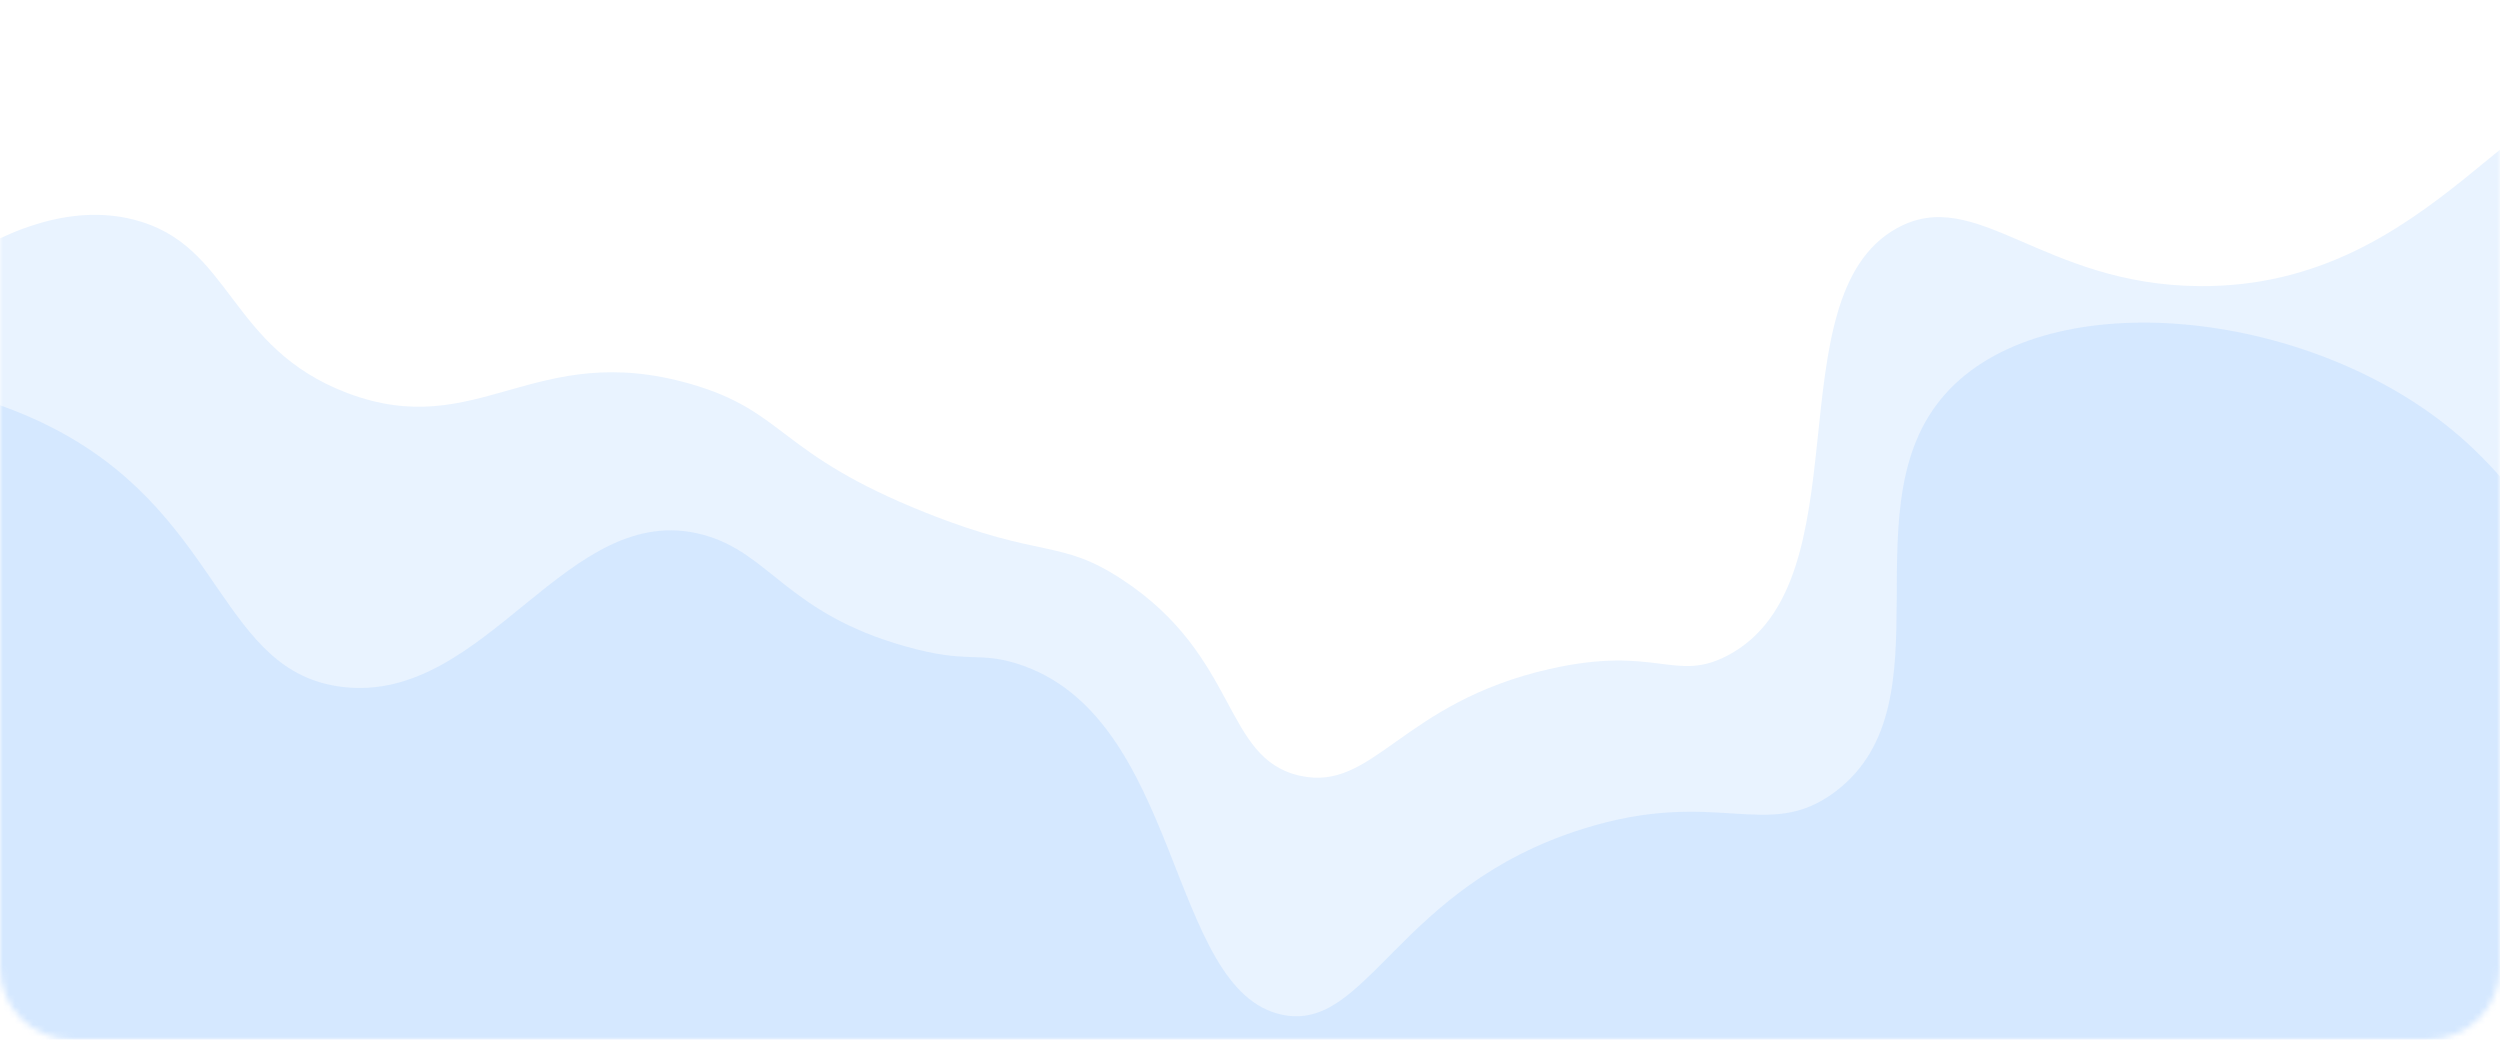
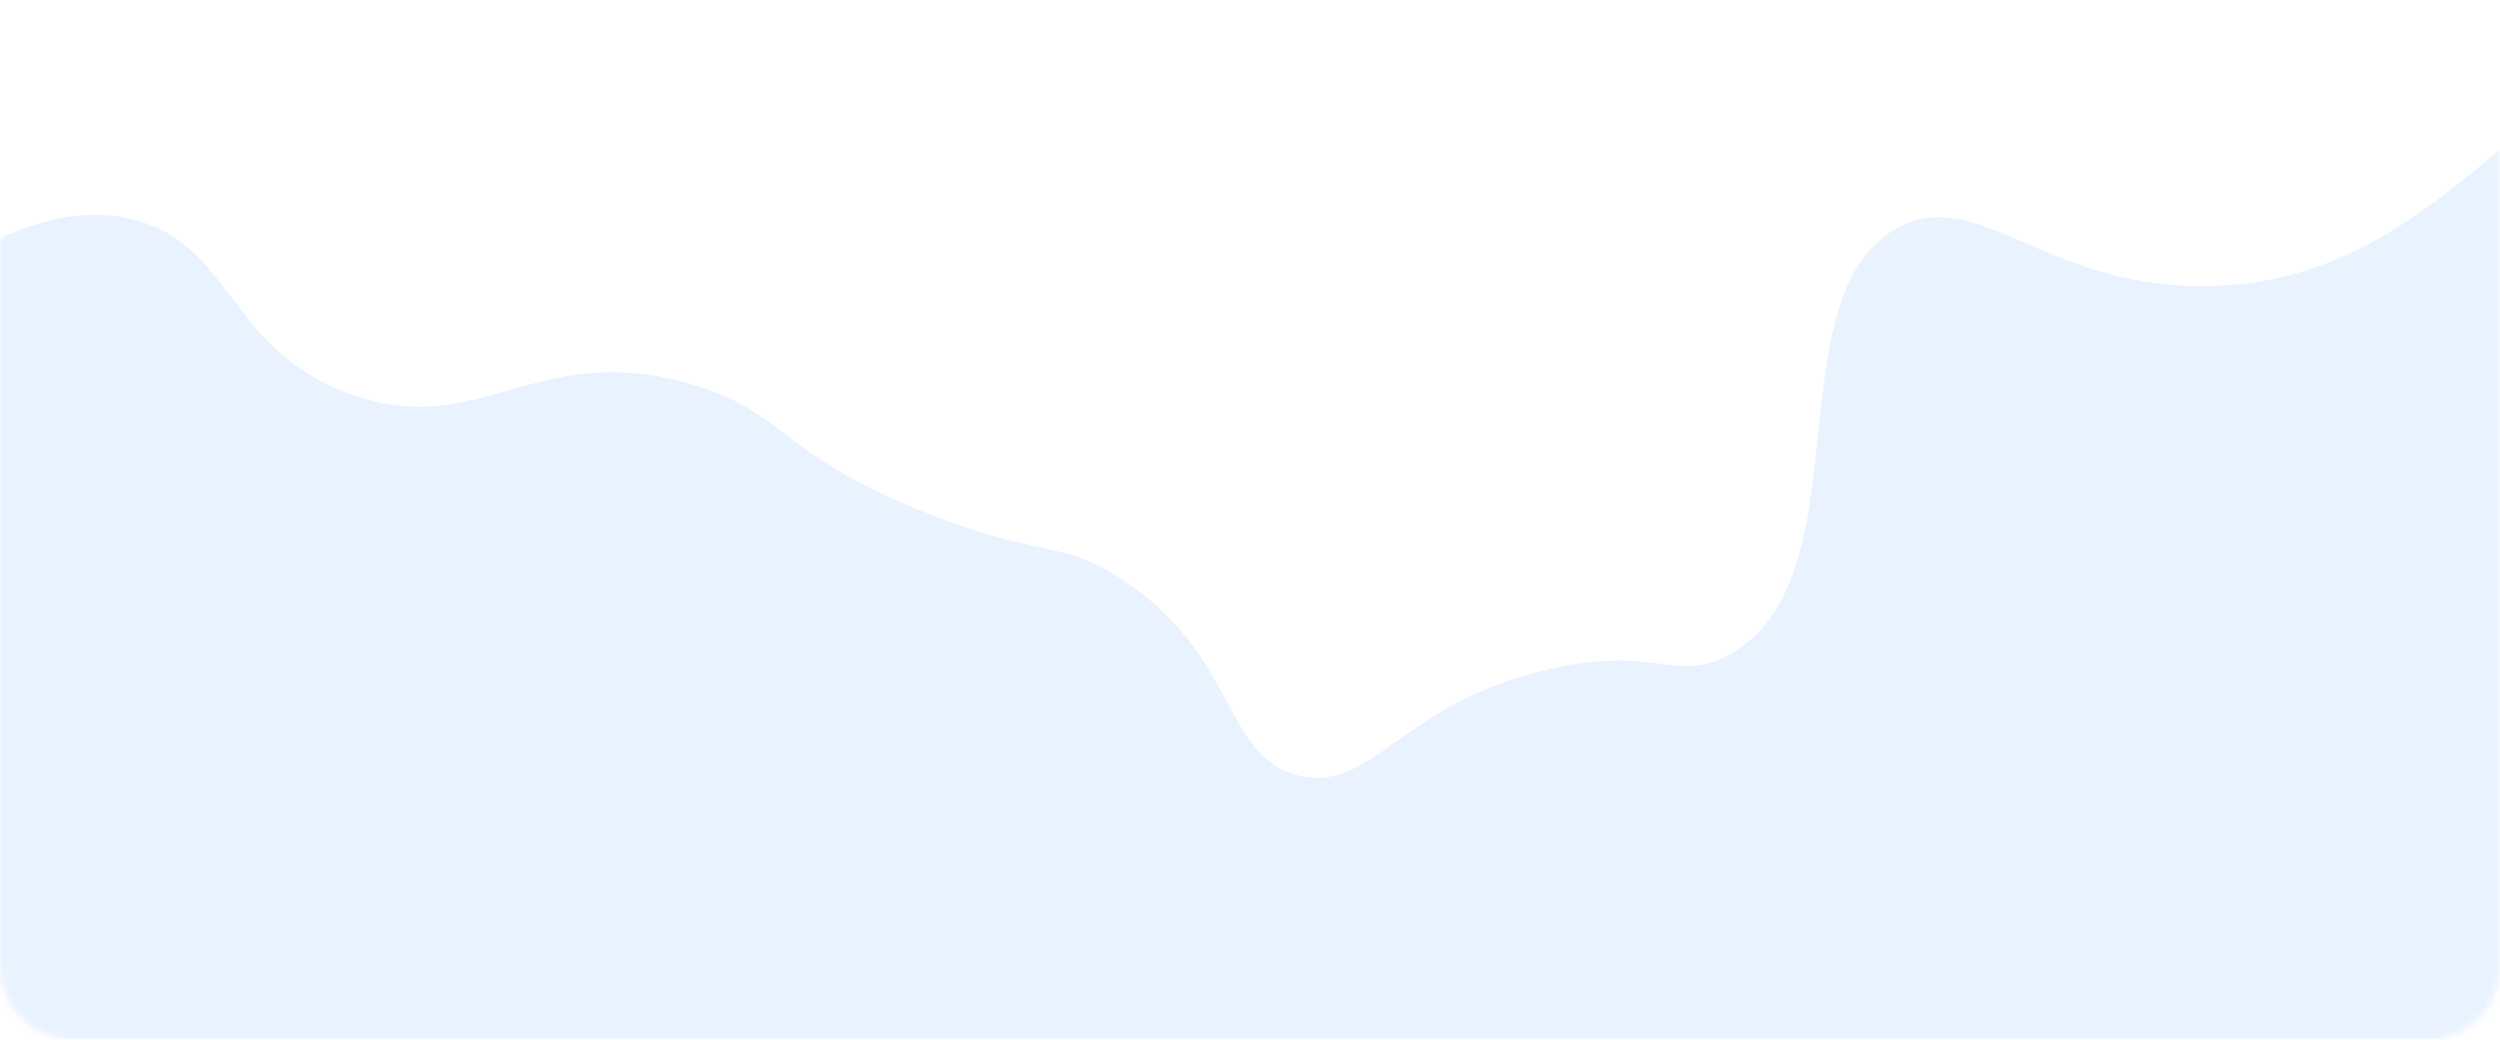
<svg xmlns="http://www.w3.org/2000/svg" width="416" height="173" viewBox="0 0 416 173" fill="none">
  <mask id="mask0_366_7178" style="mask-type:alpha" maskUnits="userSpaceOnUse" x="0" y="0" width="416" height="173">
    <path d="M0 0H416V161C416 167.627 410.627 173 404 173H12C5.373 173 0 167.627 0 161V0Z" fill="#FCFFE7" />
  </mask>
  <g mask="url(#mask0_366_7178)">
    <path d="M439.349 14.25C419.97 10.612 405.354 47.878 366.035 47.611C339.762 47.434 328.904 30.665 315.65 37.97C294.88 49.445 310.531 96.944 287.484 109.07C278.726 113.684 275.62 107.295 257.868 111.318C233.105 116.937 228.607 131.784 216.359 129.093C203.43 126.254 206.27 109.277 186.743 96.441C176.359 89.609 173.459 93.04 154.139 85.35C129.228 75.442 130.826 68.463 114.879 63.878C88.784 56.395 79.553 73.609 57.837 65.416C37.866 57.874 38.636 40.72 22.274 36.55C0.795 31.079 -22.489 55.005 -34.057 66.865C-40.744 73.757 -96.277 130.838 -83.673 178.691C-69.265 233.377 26.772 247.869 98.577 258.724C209.643 275.493 402.928 304.655 464.526 204.659C508.403 133.411 470.947 20.195 439.349 14.25Z" fill="#1E84FE" fill-opacity="0.1" />
-     <path d="M408.009 71.522C383.489 51.359 341.419 47.149 324.432 64.762C306.588 83.263 325.112 116.887 305.377 131.742C294.062 140.252 285.82 130.853 263.338 137.939C232.495 147.635 227.561 171.77 213.41 168.865C194.148 164.921 196.807 118.963 169.125 110.394C162.597 108.377 161.09 110.512 150.632 107.547C130.897 101.973 128.179 92.01 117.012 88.986C94.323 82.848 81.088 117.154 57.01 114.308C36.833 111.906 37.098 86.822 10.48 72.115C-14.897 58.09 -54.219 59.306 -68.015 77.126C-88.163 103.129 -56.818 168.153 -14.159 204.267C5.192 220.664 39.462 241.716 140.587 245.956C238.433 250.048 394.803 256.6 429.841 178.975C445.056 145.174 437.286 95.569 408.009 71.522Z" fill="#1E84FE" fill-opacity="0.1" />
  </g>
</svg>